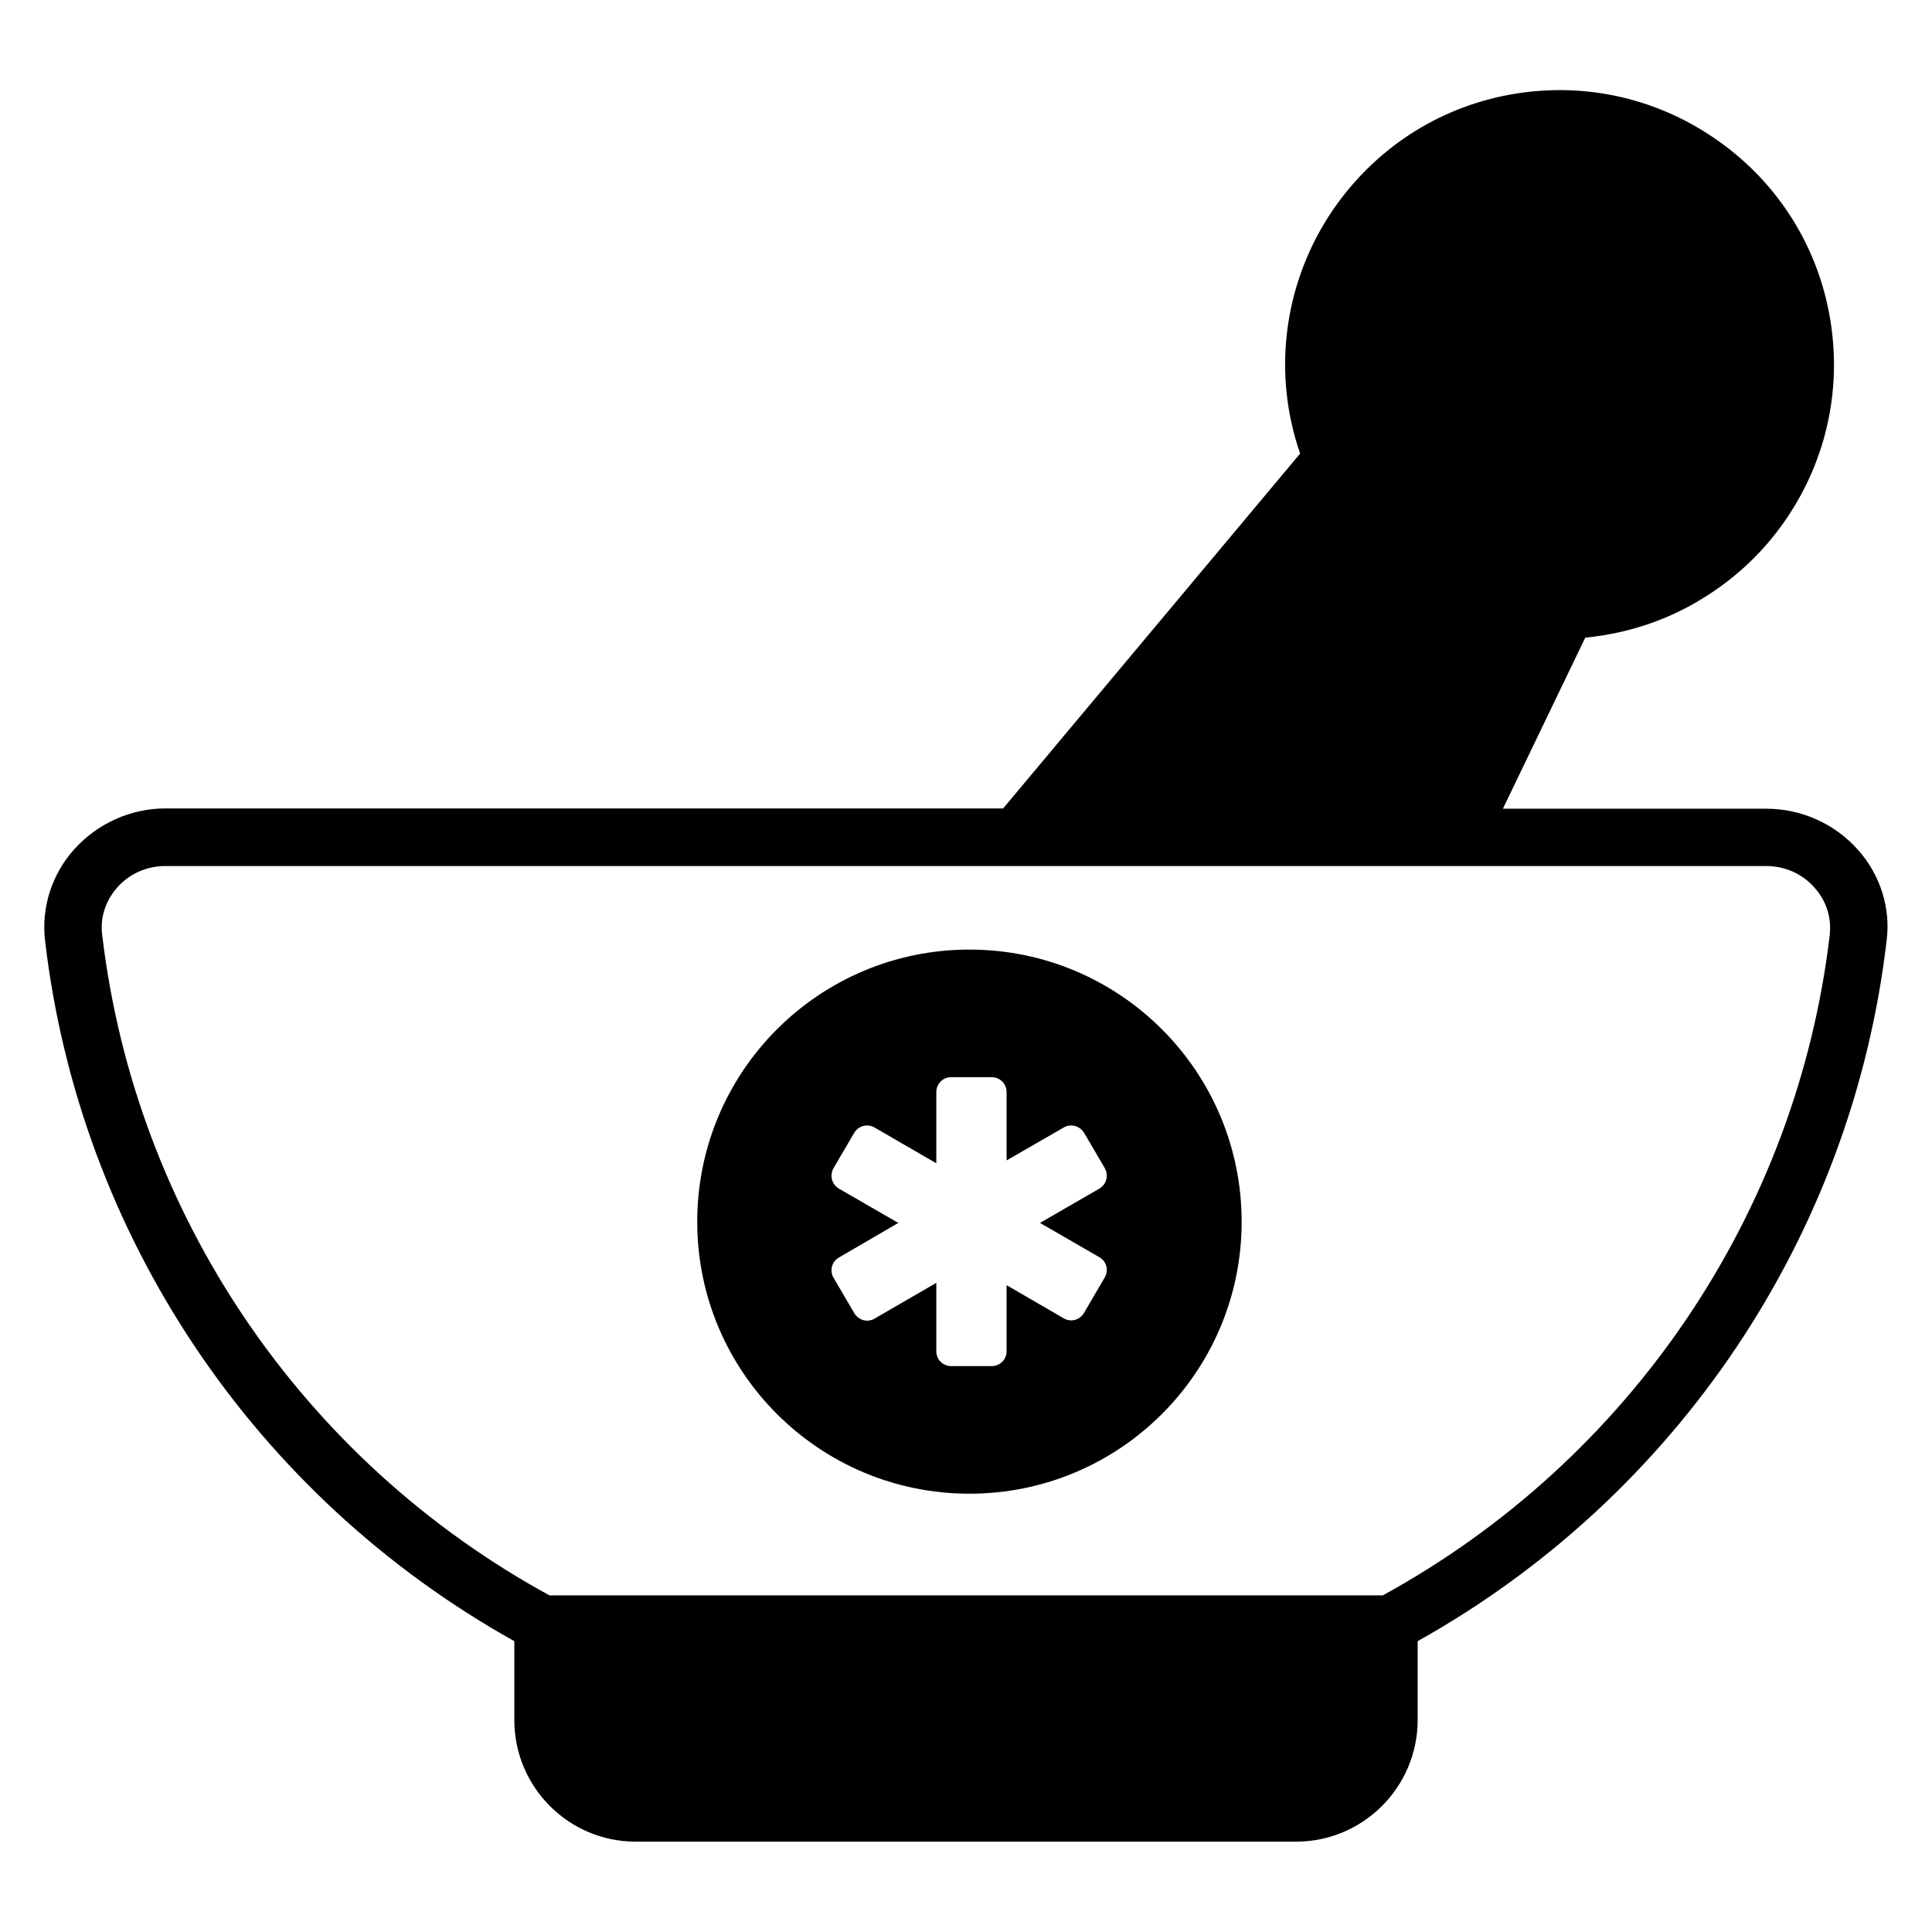
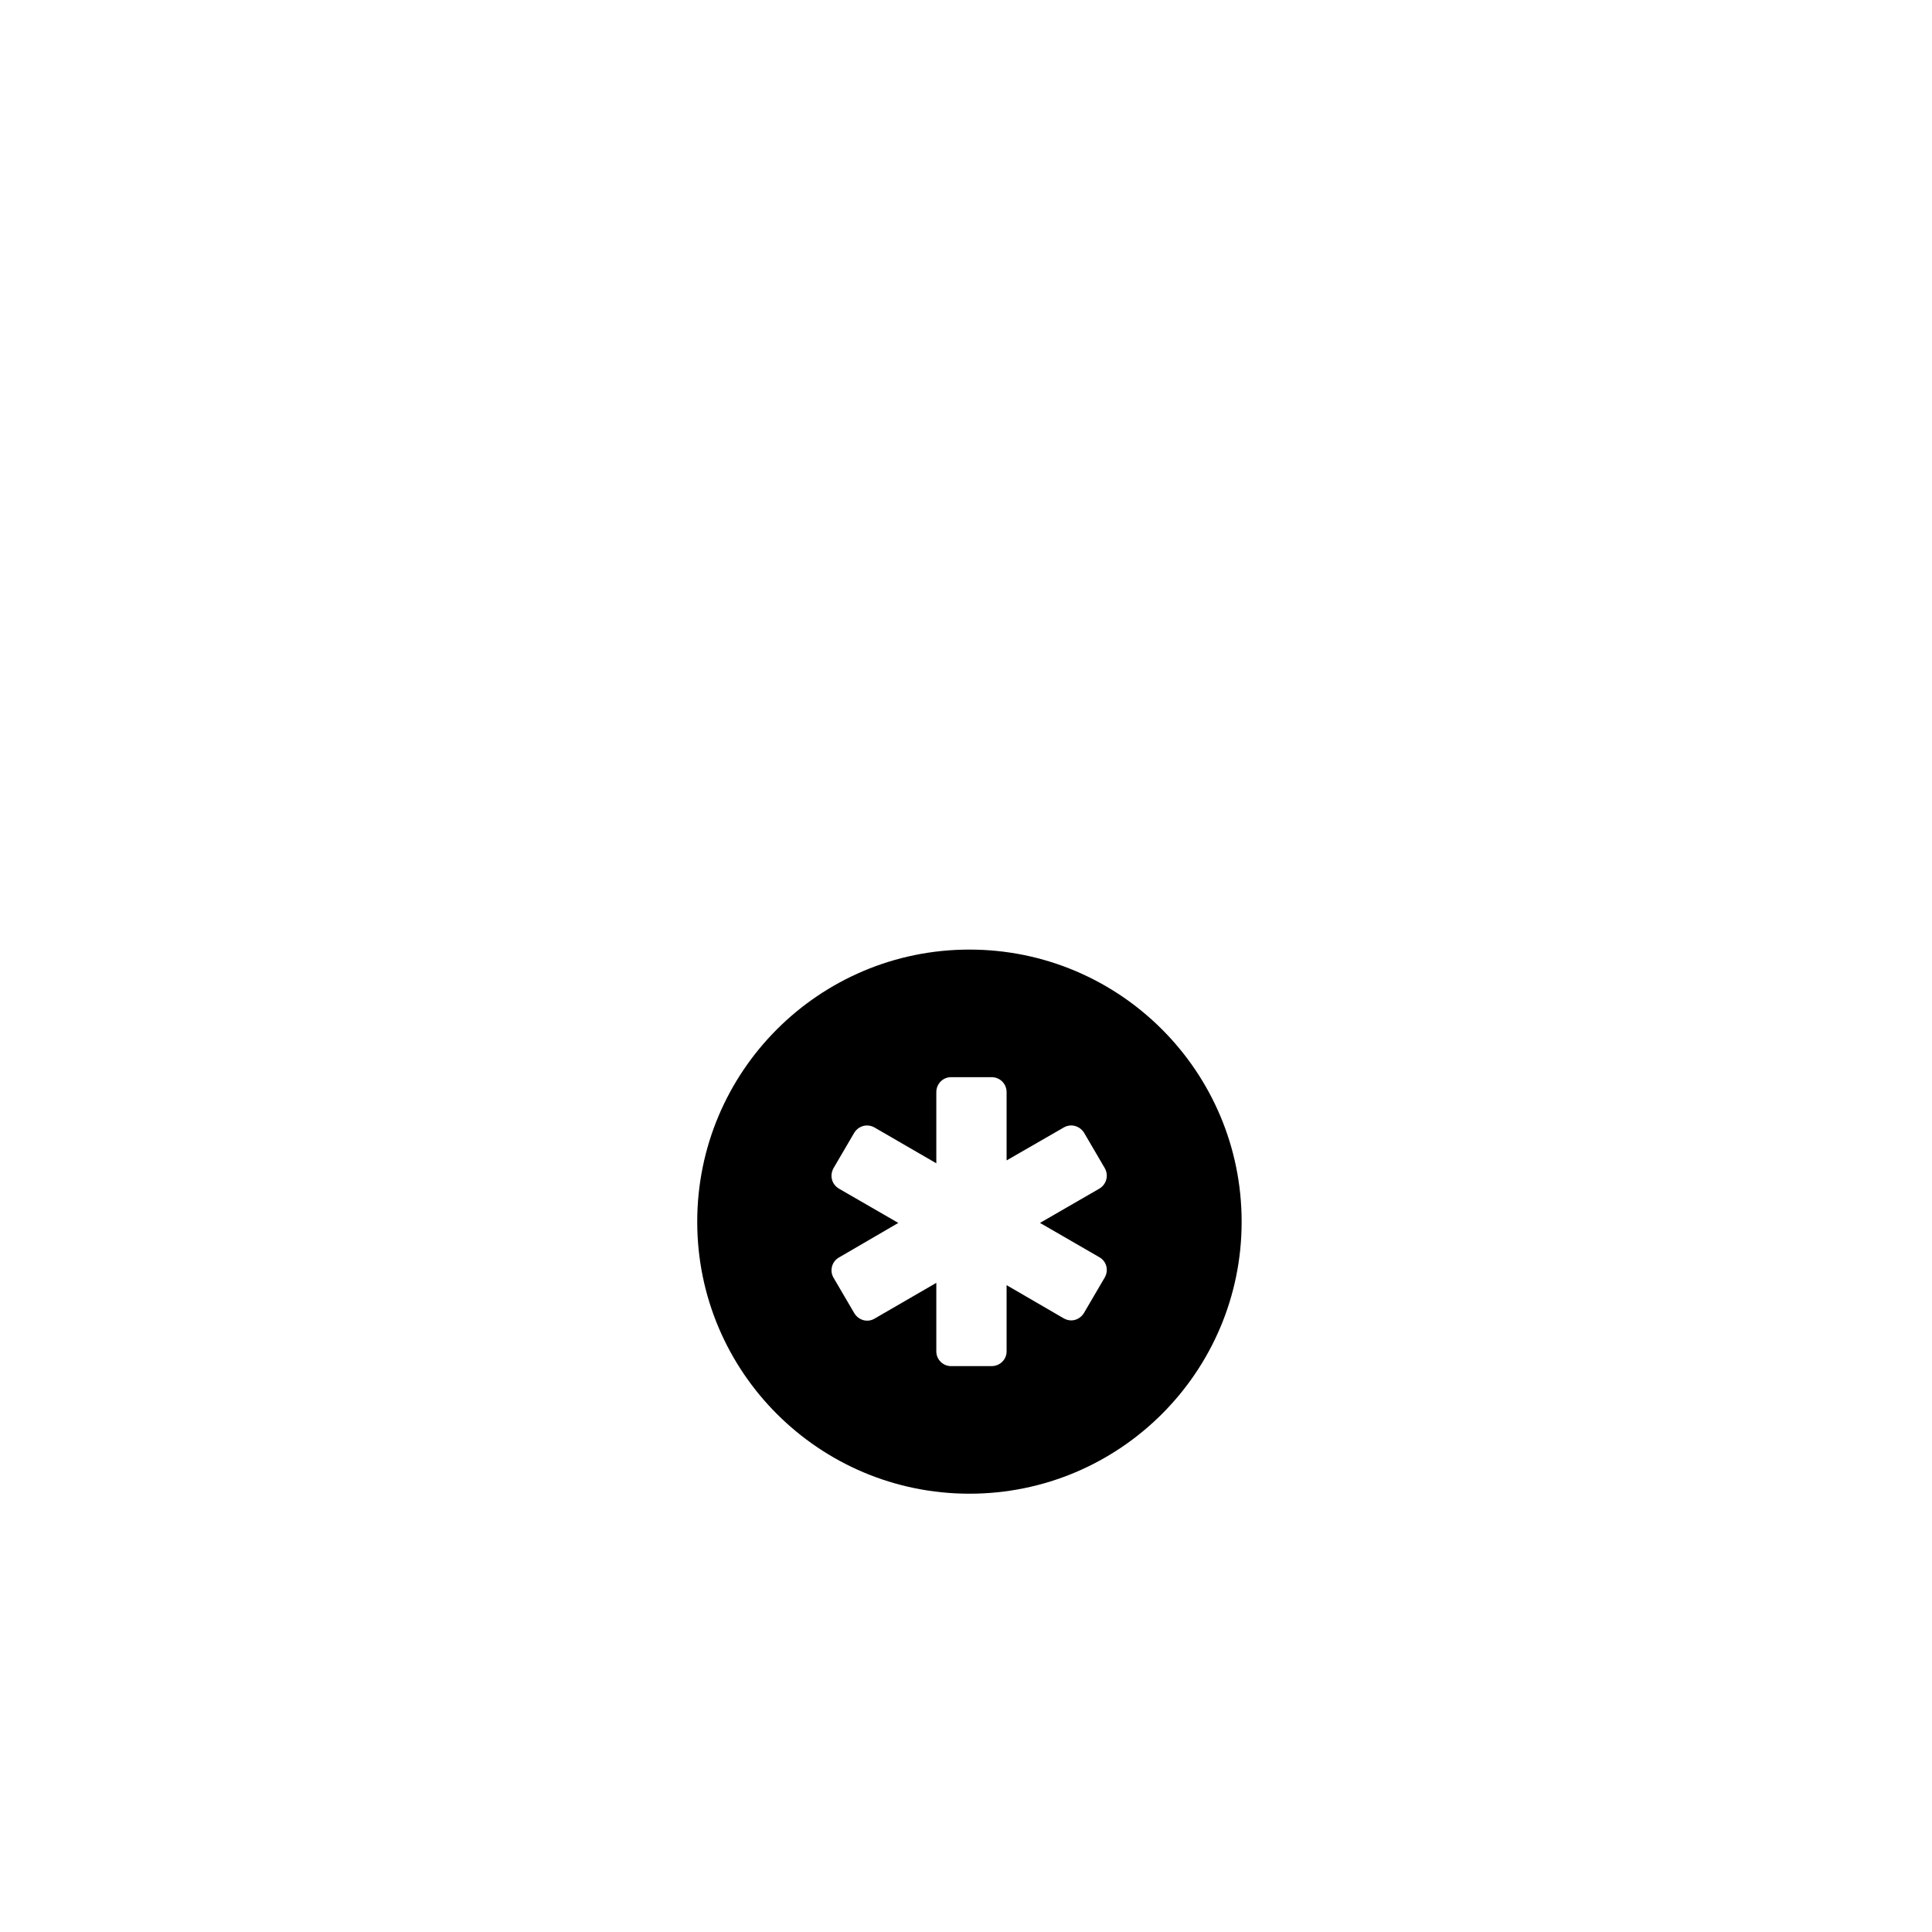
<svg xmlns="http://www.w3.org/2000/svg" fill="#000000" width="800px" height="800px" version="1.1" viewBox="144 144 512 512">
  <g>
-     <path d="m636.33 369.16c-6.106-6.871-14.961-10.84-24.199-10.84h-69.848l21.832-45.344c10.992-1.07 21.527-4.504 30.84-10.23 9.312-5.648 17.328-13.281 23.434-22.746 10.535-16.336 14.047-35.727 10-54.73-4.047-18.93-15.344-35.191-31.68-45.723-16.258-10.535-35.648-14.047-54.578-10.078-19.082 4.047-35.344 15.418-45.953 31.754-12.137 18.855-14.887 42.059-7.633 62.977l-78.703 94.043h-221.98c-9.238 0-18.016 3.969-24.199 10.84-5.953 6.641-8.777 15.496-7.711 24.273 9.16 78.168 55.57 147.17 124.35 185.57v20.914c0 17.785 14.426 32.215 32.137 32.215h175.04c17.785 0 32.215-14.504 32.215-32.215v-20.914c68.703-38.395 115.11-107.4 124.27-185.57 1.148-8.699-1.676-17.555-7.629-24.195zm-7.406 22.441c-8.703 73.969-52.977 139.31-118.47 175.19h-220.84c-65.57-35.801-109.84-101.14-118.55-175.19-0.535-4.504 0.918-8.855 3.969-12.367 3.207-3.664 7.863-5.727 12.746-5.727h424.34c4.887 0 9.543 2.062 12.746 5.727 3.137 3.512 4.508 7.863 4.051 12.367z" />
    <path d="m400.91 395.65c-39.848 0-72.137 32.289-72.137 72.137 0 39.77 32.289 72.059 72.137 72.059 39.848 0 72.137-32.289 72.137-72.059 0-39.848-32.289-72.137-72.137-72.137zm34.426 81.523c1.91 1.07 2.519 3.434 1.449 5.344l-5.496 9.391c-1.145 1.91-3.434 2.594-5.418 1.449l-15.113-8.777v17.559c0 2.137-1.754 3.894-3.969 3.894h-10.762c-2.137 0-3.894-1.754-3.894-3.894v-18.172l-16.336 9.465c-1.91 1.145-4.273 0.457-5.418-1.449l-5.496-9.391c-1.07-1.832-0.457-4.273 1.449-5.344l15.727-9.16-15.727-9.082c-1.91-1.145-2.519-3.434-1.449-5.418l5.496-9.391c1.145-1.832 3.434-2.519 5.418-1.375l16.336 9.465v-18.855c0-2.215 1.754-3.969 3.894-3.969h10.762c2.215 0 3.969 1.754 3.969 3.969v18.09l15.113-8.703c1.91-1.145 4.273-0.457 5.418 1.375l5.496 9.391c1.07 1.91 0.457 4.273-1.449 5.418l-15.727 9.082z" />
  </g>
</svg>